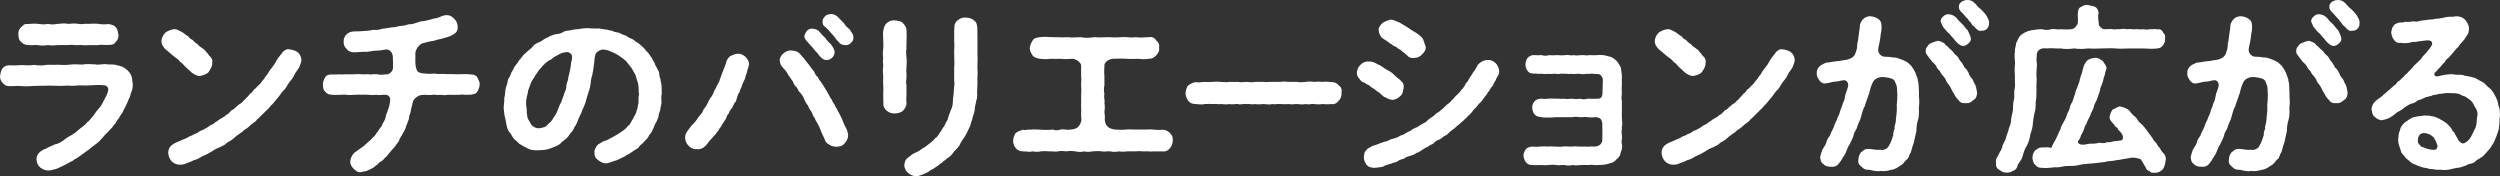
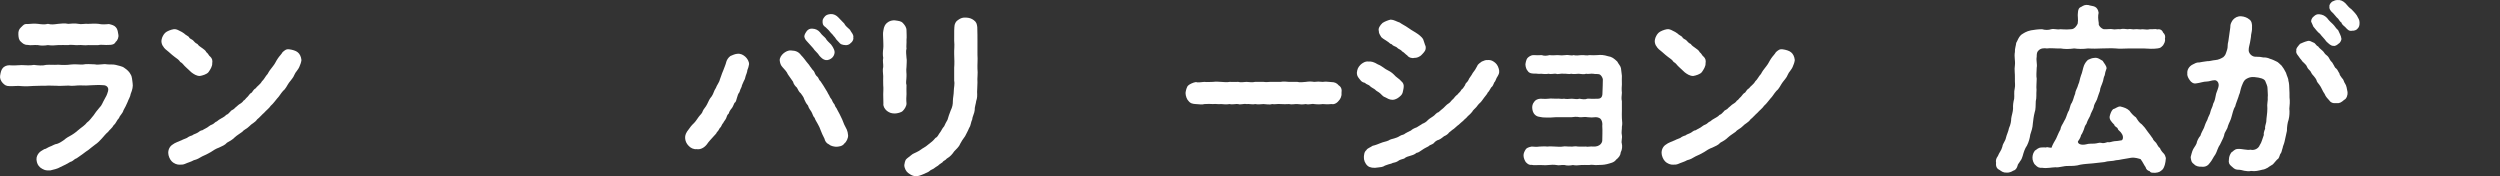
<svg xmlns="http://www.w3.org/2000/svg" id="_レイヤー_2" data-name="レイヤー 2" viewBox="0 0 515.462 36.327">
  <rect x="0" y="0" width="515.462" height="36.327" fill="#333333" stroke="none" />
  <defs>
    <style>
      .cls-1 {
        fill: #fff;
        stroke-width: 0px;
      }
    </style>
  </defs>
  <g id="ARTWORK">
    <g>
      <path class="cls-1" d="m26.954,19.322c-.076.648-.495,1.219-.647,1.715-.229.533-.572,1.257-.839,1.676-.19.724-.762,1.067-.914,1.601-.533.533-.609,1.104-1.105,1.486-.343.647-.8.876-1.181,1.41-.457.343-1.028,1.105-1.258,1.333-.305.343-.914.991-1.371,1.257-.609.495-1.067.8-1.448,1.143-.724.457-.952.724-1.714,1.219-.534.343-.61.495-.991.609-.229.191-.686.572-.99.61-.533.343-1.296.724-2.058,1.067-.533.343-1.41.533-2.058.686-1.066.076-1.524-.19-2.096-.609-.457-.419-.686-.838-.762-1.6-.038-.61.229-1.029.457-1.334.343-.419.609-.495,1.144-.838.305,0,.609-.305,1.181-.534.305-.076.686-.343,1.144-.495.647-.076,1.257-.533,1.714-.838.571-.495.953-.686,1.639-1.067.686-.419.914-.647,1.601-1.219.381-.305,1.181-.838,1.523-1.333.457-.305.801-.8,1.372-1.486.267-.419.686-.991,1.219-1.6.495-.458.609-.991.991-1.639.381-.686.533-.914.762-1.714.267-.953-.495-1.257-.914-1.257-.877-.076-1.639-.038-2.4,0-.839.076-1.524.076-2.4.038-.725-.038-1.562.19-2.438.038-.915,0-1.791.114-2.4.038-.991,0-1.639-.076-2.438,0-.763-.038-1.486.038-2.4.038-.687.038-1.524.114-2.4.038-.801-.114-1.677.038-2.477,0-.763,0-1.029-.229-1.448-.647-.419-.458-.609-1.029-.533-1.486.114-.724.229-1.181.495-1.524.381-.495.952-.647,1.41-.647.876.076,1.6,0,2.553-.038.8.038,1.79.114,2.515-.038.838.114,1.828.19,2.515,0,.762-.077,1.6.038,2.515-.039.952.077,1.752.077,2.553-.038.952-.114,1.791.038,2.515,0,.686-.152,1.523-.076,2.477-.038.724.191,1.677-.152,2.515,0,.724.076,1.181-.038,1.791.115.457.152,1.371.267,1.752.609.648.419,1.105.915,1.296,1.333.343.496.305,1.181.419,1.791.114.686-.038,1.372-.381,2.209ZM3.788,7.129c-.038-.647.114-1.105.534-1.486.457-.419.609-.762,1.371-.686.839-.076,1.448-.114,2.134-.038.571.076,1.41.19,2.058,0,.724.19,1.219.114,2.096,0,.686-.076,1.371-.153,2.096,0,.647-.038,1.295-.153,2.095,0,.648.152,1.22-.076,2.058,0,.763-.038,1.372-.076,2.096,0,.686.152,1.372.114,2.134.038.647.152,1.066.267,1.41.647.457.496.419,1.029.533,1.524.114.496-.152,1.219-.533,1.486-.267.571-.839.647-1.41.647-.762.076-1.601-.114-2.134.038-.647,0-1.523.038-2.096,0-.8.114-1.447-.076-2.058,0-.647.076-1.409-.152-2.095,0-.687-.038-1.524,0-2.096,0-.839.076-1.296.114-2.096,0-.647.114-1.448.152-2.058,0-.876-.076-1.41.114-2.134-.038-.762,0-1.066-.381-1.371-.647-.458-.381-.496-.876-.534-1.486Z" />
      <path class="cls-1" d="m34.842,10.749c-.609-.495-.952-.724-1.219-1.219-.19-.19-.343-.686-.343-1.067.038-.457.19-1.104.8-1.714.305-.305,1.181-.647,1.715-.724.381-.076.838.115,1.104.267.457.19.8.419,1.067.609.229.267.762.496.99.724.114.381.609.457.838.686.305.267.381.534.915.762.229.343.533.533.914.8.305.229.8.533.914.876.458.343.496.724.801.915.381.343.533.762.419,1.41.038.572-.381,1.257-.762,1.791-.344.457-1.296.724-1.791.8-.686,0-1.258-.381-1.753-.762-.267-.267-.8-.762-1.143-1.067-.496-.419-.61-.8-1.144-1.067-.229-.381-.686-.724-1.143-1.029-.229-.152-.801-.647-1.182-.991Zm26.938,2.896c-.305.8-.876,1.219-1.066,1.752-.229.648-.838,1.219-1.144,1.677-.305.419-.686,1.295-1.181,1.638-.571.647-.762,1.105-1.22,1.562-.381.458-.914,1.181-1.333,1.524-.343.534-.991.991-1.372,1.448-.457.381-1.028,1.067-1.447,1.372-.419.647-1.182.914-1.562,1.372-.495.533-1.143.724-1.486,1.181-.495.381-1.066.686-1.562,1.143-.533.533-1.105.838-1.601,1.105-.457.533-.99.686-1.677,1.029-.495.152-1.257.609-1.676.914-.457.267-1.334.724-1.753.876-.724.419-.99.609-1.753.8-.495.305-1.257.495-1.828.762-.344.152-.687.152-1.067.152-.457.038-1.181-.19-1.677-.724-.343-.343-.686-1.105-.686-1.715,0-.724.343-1.372.915-1.714.381-.343,1.409-.686,1.904-.915.229-.152.496-.19,1.067-.457.152-.152.647-.419,1.028-.496.381-.305.686-.305,1.067-.533.305-.114.533-.495,1.028-.533.381-.191.533-.343,1.028-.572.229-.114.572-.495.991-.609.419-.153.647-.572.99-.648.305-.267.534-.419.953-.647.19-.153.724-.343.952-.686.343-.114.533-.305.914-.724.153-.305.61-.305.915-.724.419-.305.609-.572.914-.762.19-.152.609-.305.877-.762.267-.077.381-.419.838-.8.305-.381.533-.724.838-.838.229-.305.457-.724.801-.876.267-.419.99-.838,1.295-1.448.419-.343.762-1.105,1.182-1.524.343-.647.533-.876,1.104-1.6.495-.61.571-.991,1.028-1.639.306-.457.725-.838.953-1.257.457-.381.724-.686,1.447-.571.534.076,1.296.267,1.677.609.381.305.686.838.762,1.601-.076.609-.267.952-.381,1.257Z" />
-       <path class="cls-1" d="m98.89,17.417c.038.457-.267,1.105-.419,1.41-.343.61-.914.571-1.295.686-.458,0-1.144.076-1.524,0-.571-.076-1.028.076-1.486.038-1.181.038-1.638-.076-2.553.076-.686-.152-1.485.038-2.172-.114-.686.114-1.028.076-1.98.038-.839,0-1.182.19-1.601.495-.495.343-.762.838-.8,1.257-.152.724-.382,1.333-.382,1.752-.076.381-.381.838-.343,1.258,0,.343-.267.724-.381,1.181-.267.458-.267.953-.457,1.181-.19.572-.533.838-.571,1.105-.19.305-.419.572-.61,1.105-.038.229-.267.458-.571.876-.305.381-.343.571-.724.915-.229.267-.609.647-.762.914-.458.419-.496.762-.877.915-.267.419-.686.724-.914.838-.495.229-.609.686-.952.762-.572.647-1.296.8-1.905,1.143-.229.077-.61.077-1.067.229-.762.152-1.143-.229-1.638-.686-.496-.495-.763-1.105-.687-1.6.114-.838.458-1.181.725-1.601.571-.381,1.066-.8,1.447-1.066.571-.305.839-.648,1.334-1.067.457-.419.8-.648,1.219-1.181.457-.229.572-.838,1.067-1.295.114-.419.724-.838.876-1.448.305-.609.533-.8.647-1.486,0-.381.381-.914.496-1.524.229-.533.343-1.105.419-1.867.076-.571-.381-1.104-.877-1.104-.686-.076-1.333.152-1.866,0-.648,0-1.258.114-1.562,0-.724,0-1.105-.076-1.562,0-.495-.076-.952,0-1.562,0-.42.038-.991.076-1.562,0-.533-.114-1.104.038-1.562,0-.609.038-1.257.038-1.638-.038-.61,0-.991-.305-1.258-.686-.419-.343-.381-.876-.419-1.41-.038-.419.152-.915.419-1.41.267-.496.609-.61,1.258-.648.495-.038,1.028.038,1.676-.038.648.076,1.067,0,1.562,0,.647,0,1.182.038,1.601,0,.381-.076.914-.038,1.6,0,.382.076,1.067-.114,1.601.038.457-.076,1.028-.076,1.601-.038.533.19,1.219.038,1.942,0,.458-.038,1.144-.609,1.182-1.257.038-.838,0-1.333-.038-2.438-.038-.647-.609-1.562-1.486-1.41-1.295.267-1.828.19-2.438.267-.8.114-1.523.267-1.98.19-.61.076-1.258.038-1.905.114-.495.038-1.296-.114-1.639-.609-.571-.572-.686-.915-.686-1.6,0-.534.152-1.105.609-1.486.343-.419,1.066-.609,1.524-.609.876,0,1.523-.038,2.286-.114.571,0,1.333-.114,1.79-.229.572.114,1.105,0,1.829-.229.457,0,1.105-.152,1.867-.267.762-.038,1.143-.152,1.753-.305.609.038,1.181-.152,1.79-.343.648.076,1.258-.229,1.715-.343.647-.267,1.028-.267,1.753-.381.686-.19.952-.19,1.714-.457.687,0,1.258-.381,1.867-.572,1.182-.343,1.791.114,2.286.61.495.495.686.991.724,1.6.076.953-.305,1.333-1.104,1.791-.495.305-1.41.495-2.096.724-.609.114-1.333.305-1.753.457-.724.077-1.447.267-2.4.534-.305.152-.647.457-.914.838-.381.571-.457.952-.457,1.372.038.152,0,.647,0,1.372,0,1.448.305,2.324.914,2.438.381.19,1.067.152,1.677.229.343.114,1.104-.114,1.639,0,.571.114,1.104,0,1.638.038.725.076,1.601,0,2.705.076,1.029-.038,1.943-.076,2.973.038.495,0,.99.152,1.257.648.19.419.533.991.457,1.41Z" />
-       <path class="cls-1" d="m136.383,20.884c.038.647-.152.952-.229,1.486.038.647-.381.876-.343,1.486,0,.305-.457,1.143-.534,1.41-.343.343-.419,1.067-.647,1.333-.152.572-.647,1.067-.8,1.295-.229.572-.571.876-.914,1.181-.381.572-.839.724-1.105,1.105-.229.496-.876.648-1.333,1.029-.609.496-1.296.724-1.677,1.029-.686.381-1.257.609-1.753.838-.647.152-1.028.381-1.676.533-.839.229-1.601-.229-2.058-.609-.419-.267-.839-.838-.724-1.601-.153-.343.229-.914.457-1.333.305-.419.762-.495,1.181-.838.647-.305.991-.267,1.486-.648.305-.114.8-.419,1.333-.724.267-.152,1.029-.609,1.296-.838.533-.343.838-.686,1.143-1.067.496-.229.61-.915,1.029-1.448.114-.458.647-.915.724-1.601.229-.419.267-1.219.419-1.752.038-.686-.076-1.029.114-1.791-.19-.495,0-1.104-.152-1.752-.038-.609-.305-.991-.457-1.714-.076-.496-.533-1.029-.762-1.562-.267-.571-.687-.838-1.029-1.372-.381-.609-1.219-1.067-1.6-1.372-.534-.381-1.182-.724-1.829-.953-.457-.229-.762-.343-1.524-.419-.686-.038-1.638.571-1.714,1.219-.229,1.143-.152,1.752-.306,2.286-.038.762-.267,1.448-.305,1.905-.305.61-.229,1.448-.381,1.943-.038.533-.305,1.181-.495,1.867-.305.724-.343,1.448-.571,1.867-.229.8-.648,1.333-.725,1.829-.229.533-.533,1.028-.8,1.791-.114.267-.305.876-.724,1.333-.076.457-.419.838-.801,1.257-.419.572-.571.876-.99,1.181s-.838.61-1.143.991c-.648.457-1.372.686-2.096.953-.61.229-1.296.305-2.248.343-.953.076-1.943-.076-2.553-.533-.267-.039-.801-.419-1.144-.61-.533-.19-.571-.533-1.028-.838-.609-.419-.8-.99-1.182-1.562-.533-.457-.647-1.105-.8-1.791-.114-.572-.19-1.181-.419-1.943,0-.686-.229-1.257-.114-1.943.038-.609.152-1.028.076-1.524.152-.457.19-.915.229-1.486.076-.61.19-.915.381-1.448.076-.381.152-1.105.495-1.41.229-.458.267-.876.648-1.372.114-.305.419-.914.762-1.257.343-.343.571-.99.914-1.219.305-.419.534-.762.991-1.104.571-.572,1.028-.838,1.371-1.219.343-.534.839-.8,1.524-1.067.381-.114,1.028-.762,1.562-.876.495-.343,1.066-.533,1.676-.724.571,0,1.296-.19,1.753-.533.647-.305,1.219-.152,1.791-.381.495-.115.99-.076,1.79-.229.42-.076,1.182-.152,1.829-.076.419,0,.877.076,1.524.038.533-.038.838.114,1.485.191.648,0,.953.267,1.486.267.495.267.876.305,1.448.419.457.229,1.066.534,1.409.572.457.343,1.029.647,1.334.724.343.19.762.61,1.257.838.495.381.801.724,1.144,1.029.343.305.495.686.876.952.19.267.571.915.762,1.067.038.229.495.915.609,1.143.076.496.458.8.534,1.181.305.343.381.686.419,1.257,0,.458.305.762.267,1.257.305.876.152,1.829.229,2.591-.152.343-.114,1.219-.076,1.524Zm-18.44-9.297c-.038-.533-.725-.953-1.258-.838-.533.076-.952.191-1.219.343-.382.19-.763.457-1.105.609-.305.114-.724.686-1.181.762-.496.419-.763.495-1.029.876-.343.191-.457.61-.914.991-.343.343-.495.876-.8,1.067-.076.381-.382.61-.687,1.181-.343.534-.343.648-.533,1.219-.19.572-.419.953-.381,1.295-.267,1.029-.457,1.905-.343,2.667.076.61.152.915.114,1.448.114.343.038,1.066.381,1.524.305.457.381.838.8,1.219.305.305.915.533,1.334.495.495-.038,1.066-.19,1.409-.381.306-.19.572-.648,1.029-.953.381-.457.571-.915.876-1.295.229-.305.419-.8.647-1.333.191-.457.268-.838.648-1.448.152-.572.419-1.029.533-1.524.114-.458.457-.915.495-1.524-.038-.381.114-.914.381-1.562-.038-.343.152-.876.305-1.562.076-.534.268-1.105.268-1.601s.305-.876.229-1.676Z" />
-       <path class="cls-1" d="m153.681,11.701c.381.343.8.991.762,1.562-.038.343-.229.953-.343,1.181-.038.496-.267.915-.343,1.181-.114.572-.229.838-.419,1.143-.19.534-.381.724-.419,1.105-.268.572-.306.61-.458,1.143-.267.305-.381.686-.495,1.105-.19.572-.19.915-.533,1.105-.114.19-.343.876-.533,1.067-.305.343-.61.838-.61,1.067-.381.343-.419.609-.571,1.029-.152.343-.533.724-.609.99-.305.229-.381.838-.647.953-.19.229-.305.648-.648.915-.114.343-.343.457-.686.876-.457.533-.952.99-1.409,1.676-.61.762-1.41,1.067-2.058.953-.687.076-1.296-.267-1.677-.686-.457-.457-.686-.991-.724-1.6-.038-.572.19-1.143.762-1.829.229-.343.571-.8,1.067-1.257.343-.343.571-.724.952-1.257.381-.533.686-.647.876-1.257.114-.343.61-.8.877-1.372.343-.686.457-1.067.952-1.638.419-.61.381-1.029.876-1.753.114-.457.687-1.104.801-1.714.19-.419.343-1.067.686-1.829.229-.648.495-1.181.647-1.829.114-.381.381-.838.839-1.181.495-.229.99-.419,1.409-.457.762-.076,1.22.229,1.677.609Zm21.185,16.193c.038.572-.344,1.372-.763,1.677-.381.609-1.257.686-1.752.686-.458-.038-1.067-.152-1.448-.495-.533-.229-.8-.686-.914-1.181-.344-.648-.61-1.257-.763-1.676-.114-.381-.419-1.029-.609-1.333-.229-.458-.533-.838-.647-1.257-.381-.381-.381-.762-.687-1.296-.19-.305-.533-.686-.686-1.257-.419-.495-.495-.686-.762-1.257-.114-.495-.495-.914-.724-1.257-.382-.305-.496-.609-.801-1.181-.267-.229-.686-.686-.8-1.219-.381-.609-.8-1.067-1.067-1.524-.229-.571-.647-.953-1.143-1.524-.343-.381-.457-.762-.533-1.333-.038-.534.343-1.105.8-1.486.381-.305.952-.648,1.562-.572.952.038,1.523.267,2.058.991.267.267.457.495.724.838.267.343.381.533.686.876.267.267.381.572.686.915.153.343.534.534.648.876.114.305.305.724.647.953.229.229.229.609.609.914.419.572.763,1.181,1.182,1.867.19.229.343.686.571.991.152.381.229.495.571.952.19.534.457.838.571.991.076.458.458.724.534,1.029.343.61.647,1.181,1.028,2.02.305.838.495,1.257.952,2.095.153.343.229.724.268,1.181Zm-8.573-19.47c-.267-.267-.457-.686-.457-.99.114-.534.343-.762.533-1.067.305-.305.571-.496,1.144-.458.686.038,1.181.305,1.562.762.381.572.953.953,1.182,1.257.152.381.724.838,1.104,1.257.495.648.838,1.333.686,1.867-.076.381-.267.647-.495.876-.305.267-.8.534-1.295.458-.534-.076-.915-.458-1.296-.876-.343-.61-.99-1.029-1.295-1.562-.306-.381-.953-1.029-1.372-1.524Zm9.64-.647c.114.343-.229.915-.495,1.067-.305.381-.801.495-1.105.457-.609-.038-1.028-.114-1.447-.686-.267-.229-.571-.61-.801-.991-.152-.076-.381-.534-.724-.8-.381-.495-.609-.724-1.143-1.219-.648-.419-.61-.838-.61-1.219-.038-.381.229-.724.534-1.067.229-.229.609-.381,1.143-.419.609-.038,1.182.267,1.601.724.609.609.838.914,1.181,1.219.19.457.687.838,1.182,1.295.19.457.838.99.686,1.638Z" />
+       <path class="cls-1" d="m153.681,11.701c.381.343.8.991.762,1.562-.038.343-.229.953-.343,1.181-.038.496-.267.915-.343,1.181-.114.572-.229.838-.419,1.143-.19.534-.381.724-.419,1.105-.268.572-.306.61-.458,1.143-.267.305-.381.686-.495,1.105-.19.572-.19.915-.533,1.105-.114.19-.343.876-.533,1.067-.305.343-.61.838-.61,1.067-.381.343-.419.609-.571,1.029-.152.343-.533.724-.609.99-.305.229-.381.838-.647.953-.19.229-.305.648-.648.915-.114.343-.343.457-.686.876-.457.533-.952.99-1.409,1.676-.61.762-1.41,1.067-2.058.953-.687.076-1.296-.267-1.677-.686-.457-.457-.686-.991-.724-1.6-.038-.572.19-1.143.762-1.829.229-.343.571-.8,1.067-1.257.343-.343.571-.724.952-1.257.381-.533.686-.647.876-1.257.114-.343.61-.8.877-1.372.343-.686.457-1.067.952-1.638.419-.61.381-1.029.876-1.753.114-.457.687-1.104.801-1.714.19-.419.343-1.067.686-1.829.229-.648.495-1.181.647-1.829.114-.381.381-.838.839-1.181.495-.229.99-.419,1.409-.457.762-.076,1.22.229,1.677.609Zm21.185,16.193c.038.572-.344,1.372-.763,1.677-.381.609-1.257.686-1.752.686-.458-.038-1.067-.152-1.448-.495-.533-.229-.8-.686-.914-1.181-.344-.648-.61-1.257-.763-1.676-.114-.381-.419-1.029-.609-1.333-.229-.458-.533-.838-.647-1.257-.381-.381-.381-.762-.687-1.296-.19-.305-.533-.686-.686-1.257-.419-.495-.495-.686-.762-1.257-.114-.495-.495-.914-.724-1.257-.382-.305-.496-.609-.801-1.181-.267-.229-.686-.686-.8-1.219-.381-.609-.8-1.067-1.067-1.524-.229-.571-.647-.953-1.143-1.524-.343-.381-.457-.762-.533-1.333-.038-.534.343-1.105.8-1.486.381-.305.952-.648,1.562-.572.952.038,1.523.267,2.058.991.267.267.457.495.724.838.267.343.381.533.686.876.267.267.381.572.686.915.153.343.534.534.648.876.114.305.305.724.647.953.229.229.229.609.609.914.419.572.763,1.181,1.182,1.867.19.229.343.686.571.991.152.381.229.495.571.952.19.534.457.838.571.991.076.458.458.724.534,1.029.343.61.647,1.181,1.028,2.02.305.838.495,1.257.952,2.095.153.343.229.724.268,1.181Zm-8.573-19.47c-.267-.267-.457-.686-.457-.99.114-.534.343-.762.533-1.067.305-.305.571-.496,1.144-.458.686.038,1.181.305,1.562.762.381.572.953.953,1.182,1.257.152.381.724.838,1.104,1.257.495.648.838,1.333.686,1.867-.076.381-.267.647-.495.876-.305.267-.8.534-1.295.458-.534-.076-.915-.458-1.296-.876-.343-.61-.99-1.029-1.295-1.562-.306-.381-.953-1.029-1.372-1.524Zm9.64-.647c.114.343-.229.915-.495,1.067-.305.381-.801.495-1.105.457-.609-.038-1.028-.114-1.447-.686-.267-.229-.571-.61-.801-.991-.152-.076-.381-.534-.724-.8-.381-.495-.609-.724-1.143-1.219-.648-.419-.61-.838-.61-1.219-.038-.381.229-.724.534-1.067.229-.229.609-.381,1.143-.419.609-.038,1.182.267,1.601.724.609.609.838.914,1.181,1.219.19.457.687.838,1.182,1.295.19.457.838.99.686,1.638" />
      <path class="cls-1" d="m186.907,21.341c0,.572-.419,1.181-.762,1.524-.306.343-1.22.534-1.639.534-.724,0-1.105-.152-1.639-.534-.495-.419-.8-.99-.724-1.524,0-.686-.038-1.257-.038-1.905,0-.572.076-1.181,0-1.867,0-.762-.038-1.219,0-1.867-.038-.571-.152-1.41,0-1.905.038-.61-.152-1.219,0-1.867-.114-.533-.076-1.333,0-1.867.076-.572,0-1.41,0-1.905,0-.647-.114-1.257.038-1.905.114-.8.381-1.219.724-1.524.533-.457,1.144-.571,1.639-.533.724.114,1.219.114,1.639.533.343.381.762.838.762,1.524,0,.609.076,1.41,0,1.943.038.724-.076,1.372,0,1.867-.19.533,0,1.372,0,1.867.114.534,0,1.181,0,1.867-.114.724.038,1.448,0,1.905,0,.8-.19,1.334,0,1.867,0,.533-.038,1.105,0,1.867-.038.609-.076,1.143,0,1.905Zm14.631-4.343c0,.8-.076,1.372-.076,1.943.038.8.038,1.257-.19,1.905-.038.495-.343,1.257-.305,1.867-.038.61-.496,1.372-.496,1.867-.343.724-.267,1.257-.647,1.791-.305.762-.647,1.295-.838,1.715-.457.609-.801,1.143-1.029,1.6-.229.609-.838,1.105-1.219,1.524-.381.572-.838,1.105-1.524,1.486-.305.419-.724.419-.876.762-.229.19-.647.381-.915.686-.419.229-.571.381-.952.647-.533.229-.686.343-.99.61-.572.305-1.448.686-1.981.838-.991.267-1.639-.114-2.248-.571-.419-.305-.8-.991-.8-1.639.038-.267.152-.99.419-1.219.114-.152.724-.571,1.028-.838.305-.305.877-.458,1.029-.572.381-.19.609-.305,1.028-.609.152-.152.724-.419.952-.61.344-.305.534-.381.915-.724.533-.381.8-.724,1.066-1.029.495-.19.61-.762.953-1.143.229-.267.381-.762.838-1.257.152-.343.381-.838.686-1.333.229-.724.305-1.067.648-1.905.343-.724.457-1.181.457-2.019,0-.534.19-1.333.19-2.058,0-.572.229-1.41.076-2.058.038-.953-.038-1.676,0-2.705.076-.724.038-1.829,0-2.781-.038-.915.114-1.715,0-2.744.038-.762-.038-1.943.038-2.819,0-.647.305-1.219.762-1.486.571-.419,1.029-.534,1.639-.495.686.038,1.143.19,1.601.533.533.381.647.762.724,1.448,0,1.105.076,2.134.038,2.896-.038,1.066.038,1.943,0,2.819.076.915-.038,2.058,0,2.857.114.991-.076,1.905,0,2.82Z" />
-       <path class="cls-1" d="m241.202,27.399c.419.419.648.8.61,1.562-.038.8-.344,1.333-.572,1.562-.457.609-1.104.8-1.523.686-.572,0-1.41.038-1.867,0-.724.114-1.258-.076-1.753,0-.533.076-1.181-.152-1.791,0-.609-.038-1.295,0-1.79,0-.763.076-1.105.114-1.791,0-.571.114-1.258.152-1.791,0-.8-.076-1.181.152-1.79,0-.496-.076-1.182-.076-1.791,0-.725.076-1.182.19-1.791,0-.609.19-1.41.114-1.791,0-.609-.076-1.257-.152-1.79,0-.648-.038-1.296-.152-1.791,0-.647.152-1.372-.076-1.791,0-.571-.038-1.219-.076-1.791,0-.609.152-1.219.076-1.79,0-.496.19-1.105,0-1.829,0-.609-.038-1.105-.114-1.524-.647-.267-.229-.609-.953-.571-1.601.038-.419.229-1.257.571-1.562.229-.19.991-.571,1.524-.647.419.19,1.028-.153,1.524,0,.457-.115.99-.077,1.523-.039,1.067.077,2.134.115,3.01,0,.496.191,1.144.191,1.601,0,.647-.152,1.296.153,2.058,0,.419-.038.952-.076,1.447-.419.534-.419.725-1.067.801-1.448.038-.61-.076-.915-.038-1.676.076-.686-.076-1.219,0-1.867.038-.686-.038-1.143,0-1.867.076-.419.038-1.258,0-1.867-.038-.61.114-1.105,0-1.867.038-.457-.038-1.295,0-2.248-.038-.496-.877-1.257-1.753-1.333-.8.038-1.753.114-2.4,0-.876.038-1.371,0-2.134,0-.914.114-1.523.076-2.21,0-.571-.077-1.295-.343-1.485-.648-.305-.495-.648-1.029-.61-1.6.038-.458.306-1.105.61-1.562.267-.457.8-.571,1.485-.647,1.029-.152,1.753,0,2.857,0,1.029-.038,1.639.114,2.782,0,.762.114,2.019.038,2.781,0,.914.19,1.752.152,2.819,0,.8.076,1.715.038,2.819,0,1.067.076,1.791.076,2.781,0,.991-.114,1.943.19,2.781,0,.725.114,1.943.076,2.858,0,.724-.152,1.295.267,1.485.647.533.458.724.915.609,1.562.114.724-.267,1.143-.609,1.562-.495.457-.724.647-1.485.686-.877.152-1.791.038-2.362,0-.839.076-1.639,0-2.324,0-.801-.077-1.41-.039-2.82,0-.838.076-1.714.8-1.676,1.333-.038.914-.076,1.752,0,2.248v1.867c-.152.724-.114,1.295,0,1.867-.19.686.152,1.181,0,1.867.152.572.076,1.181,0,1.867.152.8.076,1.066.076,1.638.038.533.305,1.029.609,1.333.229.229.914.533,1.524.571.724,0,1.333.115,2.096,0,.381,0,1.066-.076,1.6,0,1.067-.038,1.905.039,3.01,0,.534-.076,1.144,0,1.524.039.647.038,1.104.076,1.562,0,.609,0,1.066.267,1.485.647Z" />
      <path class="cls-1" d="m276.028,20.77c-.457.609-1.104.8-1.523.686-.763.076-1.372.038-1.791,0-.419.076-1.22.076-1.753,0-.495-.114-1.066.19-1.715,0-.762.114-1.143.076-1.752,0-.496-.038-1.182.152-1.715,0-.495.038-1.258.038-1.753,0-.571-.076-1.219.114-1.752,0-.496.19-1.334,0-1.753,0-.763.038-1.029.114-1.753,0-.533.152-1.181-.076-1.753,0-.609-.114-1.333.19-1.714,0-.458-.076-1.182.152-1.753,0-.724.114-1.296.038-1.753,0-.762.076-.99-.076-1.715,0-.419-.038-1.104-.038-1.752,0-.19.076-.457.076-.725.076-.343,0-.762-.076-1.066-.076-.609-.038-1.104-.114-1.524-.686-.267-.229-.571-.991-.571-1.601.038-.419.229-1.295.571-1.562.229-.229.991-.609,1.562-.686.495.153.99,0,1.753-.038.495.076,1.104,0,1.752,0,.534-.076,1.296-.038,1.715,0,.725.038,1.105.115,1.753,0,.419.038,1.219,0,1.753,0,.381.115,1.066.076,1.714,0,.687.076,1.296.115,1.753,0,.686-.038,1.066.038,1.753,0,.686.115,1.143-.038,1.753,0,.419.038,1.295-.038,1.752,0,.686-.152,1.296,0,1.753,0,.724.038,1.257-.038,1.715,0,.457.153,1.257.038,1.752,0,.496-.076,1.067-.114,1.715,0,.647-.076,1.028-.076,1.753,0,.647-.076.99-.038,1.791.038.609,0,1.143.191,1.523.686.495.305.686.8.571,1.562.076.762-.305,1.333-.571,1.601Z" />
      <path class="cls-1" d="m282.468,17.76c-.267-.343-.647-.267-1.066-.686-.763-.153-.915-.61-1.258-.991-.267-.381-.343-.534-.381-1.067.076-.724.229-1.105.724-1.638.382-.381,1.067-.8,1.677-.686.533-.076,1.182.114,1.905.571.647.229,1.028.61,1.639.991.686.343,1.219.648,1.676,1.105.457.572,1.182.915,1.524,1.372.419.343.609.762.495,1.41-.152.686-.114,1.181-.686,1.677-.343.305-.877.762-1.639.762-.571,0-1.066-.305-1.486-.533-.381-.076-.686-.495-1.028-.8-.381-.343-.838-.495-1.028-.762-.19-.19-.763-.419-1.067-.724Zm26.633-3.239c.076.648-.152.876-.343,1.257-.267.305-.381.991-.647,1.181-.19.458-.343.876-.648,1.067-.343.496-.381.762-.724,1.067-.076.267-.381.572-.724,1.029-.343.419-.419.648-.8,1.029-.382.305-.648.724-.839.953-.229.267-.724.647-.838.952-.19.229-.647.724-.915.915-.305.419-.724.648-.914.915-.343.305-.609.495-.952.838-.305.19-.61.533-.991.838-.381.229-.762.61-.99.762-.229.343-.647.609-1.029.762-.229.152-.609.533-1.066.724-.495.114-.876.458-1.066.724-.496.381-.725.267-1.105.647-.267.152-.8.381-1.219.686-.534.305-.763.609-1.22.647-.419.381-1.028.534-1.295.61-.42.114-.877.229-1.258.571-.457.152-.952.229-1.295.534-.496.343-1.029.267-1.334.495-.381.114-.914.229-1.334.419-.419.305-.952.343-1.371.381-.952.19-1.753.038-2.172-.305-.571-.496-.838-1.219-.8-1.867.038-.381.038-1.029.533-1.41.114-.343.876-.572,1.257-.876.687-.152,1.067-.343,1.677-.571.609-.267,1.067-.267,1.639-.534.305-.229.724-.305,1.143-.419.343-.114.763-.229,1.144-.495.457-.305.8-.191,1.143-.534.267-.19.609-.305,1.182-.609.19-.229.724-.496,1.181-.648.419-.305.877-.495,1.144-.724.495-.19.838-.419,1.143-.762.381-.381.724-.496,1.105-.8.343-.19.571-.686,1.104-.838.381-.305.571-.534,1.028-.876.229-.19.61-.686,1.029-.915s.647-.762.952-.915c.305-.381.495-.647.915-.952.114-.229.609-.534.8-.991.305-.19.457-.496.762-.953.038-.419.457-.533.687-1.029.076-.343.609-.876.876-1.448.381-.495.609-.8.952-1.486.038-.267.687-.724.915-.876.495-.229.838-.343,1.181-.305.762-.076,1.258.267,1.639.609.419.381.647.915.762,1.524Zm-24.423-7.086c-.152-.19-.419-.686-.381-1.029-.19-.534.229-1.181.762-1.677.533-.343,1.182-.571,1.677-.686.724.038,1.143.381,1.867.609.457.343,1.257.724,1.6.991.496.381,1.067.686,1.677,1.067.533.343,1.258.838,1.562,1.41.229.572.305,1.029.495,1.41.152.838-.305,1.219-.724,1.677-.496.571-1.182.762-1.601.724-.495.152-1.182-.076-1.486-.533-.267-.114-.571-.572-1.028-.8-.305-.419-.838-.495-1.028-.762-.229-.267-.915-.343-1.067-.686-.495-.114-.571-.419-1.066-.686-.534-.381-1.144-.647-1.258-1.028Z" />
      <path class="cls-1" d="m334.401,29.647c.114.457.076,1.219-.229,1.752-.038.61-.381,1.067-.953,1.524-.419.609-1.219.724-1.866.914-.801.19-1.22.152-2.02.19-.495.077-1.105-.152-1.677,0-.571-.038-1.219,0-1.676,0-.725.077-1.067.115-1.677,0-.533.115-1.22.153-1.715,0-.724-.076-1.104.153-1.677,0-.457-.076-1.104-.076-1.676,0-.687.077-1.067,0-1.677,0s-1.371.077-1.753-.038c-.419.077-.8-.114-1.219-.571-.229-.381-.419-.762-.457-1.295-.038-.495.229-.991.457-1.333.152-.267.609-.458,1.219-.572.42,0,.915.114,1.639,0,.343,0,1.028-.076,1.601,0,.533-.076,1.143,0,1.562,0,.648.038,1.144.076,1.601,0,.533-.114,1.028.038,1.601,0,.457.076.876-.152,1.562,0,.572,0,.915.038,1.601,0,.381.114.952-.076,1.562,0,.609.038,1.143-.152,1.447-.457.267-.267.381-.571.381-.8,0-.914.076-1.943,0-3.01.038-.381.038-.762-.19-1.219-.19-.381-.609-.534-1.104-.572-.609.076-1.22.076-1.791,0-.419-.114-.952.038-1.601,0-.686-.152-1.219-.038-1.6,0-.495.038-1.029-.038-1.601,0-.609.038-1.104-.038-1.601,0-.533,0-1.104.114-1.714.076-.495-.038-.915.038-1.562-.114-.533-.076-.838-.152-1.219-.571-.229-.267-.42-.686-.458-1.295,0-.343,0-.8.458-1.333.19-.267.609-.534,1.219-.572.419,0,.99.076,1.677,0,.533-.076.876,0,1.6,0,.648-.076,1.029.114,1.601,0,.533.114.952.038,1.601,0,.495.038,1.181.152,1.6,0,.534.114,1.22.19,1.601,0,.457-.038.99.076,1.981,0,.609.038,1.181-.114,1.143-1.257.076-.953.038-1.867.076-2.515.076-.495-.343-1.029-.571-1.181-.343-.229-1.028-.076-1.409-.19-.42-.076-1.029.114-1.486,0-.457.19-1.182,0-1.524,0-.724.038-.914.114-1.562,0-.458.152-1.067-.076-1.524,0-.571-.114-1.219.19-1.562,0-.343-.076-1.028.152-1.523,0-.647.114-1.144.038-1.562,0-.686.076-.876-.076-1.562-.038-.534-.038-.915-.076-1.22-.571-.229-.191-.457-.838-.457-1.334.038-.305.152-1.028.457-1.333.152-.152.609-.571,1.22-.571.495.038,1.295.038,1.676,0,.533.19.991.152,1.639,0,.419.076.952.038,1.639,0,.724.076,1.028.076,1.638,0,.647-.114,1.182.19,1.639,0,.381.114,1.143.076,1.639,0,.647-.038,1.066.152,1.638,0,.647.038,1.029.038,1.639,0,.762-.076,1.333-.038,2.21.229.8.114,1.219.457,1.905,1.105.267.533.686.915.762,1.372s.114.953.19,1.562c0,.496-.038,1.029,0,1.753-.038.533-.076,1.029,0,1.752-.038.724-.152,1.105,0,1.753.038.533-.038,1.105,0,1.752,0,.762-.038,1.257,0,1.753.076.8.114,1.181,0,1.752.038.457-.152,1.181,0,1.752.114.572-.19,1.296,0,1.753Z" />
      <path class="cls-1" d="m342.746,10.749c-.609-.495-.952-.724-1.22-1.219-.19-.19-.343-.686-.343-1.067.038-.457.19-1.104.801-1.714.305-.305,1.181-.647,1.714-.724.382-.076.839.115,1.105.267.457.19.8.419,1.066.609.229.267.763.496.991.724.114.381.609.457.838.686.305.267.381.534.914.762.229.343.534.533.915.8.305.229.8.533.914.876.457.343.495.724.8.915.382.343.534.762.42,1.41.038.572-.382,1.257-.763,1.791-.343.457-1.295.724-1.79.8-.687,0-1.258-.381-1.753-.762-.267-.267-.8-.762-1.144-1.067-.495-.419-.609-.8-1.143-1.067-.229-.381-.686-.724-1.144-1.029-.229-.152-.8-.647-1.181-.991Zm26.938,2.896c-.305.8-.876,1.219-1.066,1.752-.229.648-.839,1.219-1.144,1.677-.305.419-.686,1.295-1.181,1.638-.572.647-.763,1.105-1.22,1.562-.381.458-.914,1.181-1.333,1.524-.344.534-.991.991-1.372,1.448-.457.381-1.028,1.067-1.448,1.372-.419.647-1.181.914-1.562,1.372-.495.533-1.144.724-1.486,1.181-.495.381-1.066.686-1.562,1.143-.534.533-1.105.838-1.601,1.105-.457.533-.99.686-1.677,1.029-.495.152-1.257.609-1.676.914-.458.267-1.334.724-1.753.876-.724.419-.991.609-1.753.8-.495.305-1.257.495-1.829.762-.343.152-.686.152-1.066.152-.457.038-1.182-.19-1.677-.724-.343-.343-.686-1.105-.686-1.715,0-.724.343-1.372.914-1.714.381-.343,1.41-.686,1.905-.915.229-.152.495-.19,1.067-.457.152-.152.647-.419,1.028-.496.381-.305.686-.305,1.066-.533.306-.114.534-.495,1.029-.533.381-.191.533-.343,1.028-.572.229-.114.571-.495.991-.609.419-.153.647-.572.99-.648.305-.267.533-.419.952-.647.191-.153.725-.343.953-.686.343-.114.533-.305.914-.724.152-.305.609-.305.915-.724.419-.305.609-.572.914-.762.19-.152.609-.305.876-.762.267-.077.381-.419.839-.8.305-.381.533-.724.838-.838.229-.305.457-.724.8-.876.267-.419.991-.838,1.296-1.448.419-.343.762-1.105,1.181-1.524.343-.647.534-.876,1.105-1.6.495-.61.571-.991,1.028-1.639.305-.457.725-.838.953-1.257.457-.381.724-.686,1.447-.571.533.076,1.296.267,1.677.609.381.305.686.838.762,1.601-.076.609-.267.952-.381,1.257Z" />
-       <path class="cls-1" d="m395.633,22.408c.076.647.038,1.562-.152,2.286-.229.609-.344,1.486-.344,2.286-.229.952-.305,1.333-.495,2.248-.114.533-.343.876-.381,1.257-.19.457-.19.99-.495,1.257-.19.495-.267.99-.647,1.143-.344.343-.648.8-.915,1.028-.267.191-.8.458-.99.648-.229.114-.762.419-1.105.419-.952.229-1.447.381-2.362.267-.533.115-.838.038-1.409-.038-.343-.114-.915-.229-1.486-.229-.571-.076-.8-.419-1.181-.724-.419-.343-.609-.686-.495-1.372.038-.61.152-.915.495-1.448.381-.19.609-.686,1.295-.724.915-.076,1.867.305,2.667.152.687.19,1.601-.152,1.905-.953.381-.533.495-1.181.839-2.096-.077-.267.038-.724.267-1.295-.076-.305.076-.762.229-1.372.038-1.029.229-1.714.229-2.781-.114-1.029.152-1.562.076-2.324.076-.571-.038-.991-.038-1.752.038-.534-.305-1.105-.495-1.639-.267-.419-.991-.647-2.21-.762-.725-.076-1.22.114-1.677.381-.381.229-.571.571-.762,1.029-.343.762-.419,1.257-.495,1.524-.038.419-.268.686-.344,1.105-.267.838-.571,1.448-.686,2.02-.381.533-.571,1.524-.724,2.019-.19.838-.533,1.295-.763,1.981-.152.838-.724,1.219-.8,1.981-.114.496-.686,1.486-.876,1.943-.419.533-.609,1.448-.915,1.943-.495.686-.724,1.295-1.104,1.714-.381.572-.914.953-1.791.838-.419.038-1.181-.076-1.523-.534-.572-.343-.61-.876-.687-1.448.114-.495.267-.991.343-1.219.153-.533.725-1.143.877-1.6.076-.496.419-1.181.8-1.601.114-.495.533-1.181.724-1.6.114-.419.42-1.181.687-1.638.19-.724.571-1.143.647-1.677.114-.571.457-.99.571-1.676.343-.571.457-1.295.533-1.714.038-.419.306-.876.534-1.677.267-.952-.343-1.448-.725-1.448-.647,0-1.143.267-1.6.267-.801,0-1.448.305-2.21.381-.609.152-1.105-.267-1.334-.61-.305-.419-.609-.915-.533-1.448-.076-.61.267-1.448,1.182-1.867.267-.076.571-.419,1.257-.381.533-.114.914-.152,1.677-.267.457.038,1.066-.19,1.676-.229.61-.038,1.22-.343,1.639-.61.457-.419.533-.8.609-1.029.305-.838.267-.952.305-1.714.191-.724.229-1.6.382-2.438.038-.419.152-.8.152-1.333,0-.343.343-.953.533-1.181.419-.457.952-.762,1.677-.724.647.038,1.295.305,1.638.61.571.343.648,1.105.61,1.638.038.724-.115,1.067-.191,1.6,0,.496-.152,1.029-.229,1.601-.076.495-.267.876-.267,1.562,0,.61.647,1.41,1.562,1.333.647,0,.952.038,1.485.152.496-.038,1.029.114,1.334.267.571.152.952.381,1.296.533.381.114.724.571,1.104.876.305.381.647.914.914,1.486.19.686.534,1.257.496,1.638.152.419.19,1.333.19,1.753.038.457.038.99.038,1.676.114.838.038,1.6-.038,2.324Zm12.002-3.429c.076.534-.19,1.41-.687,1.6-.609.534-.952.762-1.638.686-.763.076-1.22-.19-1.448-.571-.229-.267-.762-.762-.952-1.334-.382-.457-.687-1.41-1.105-1.905-.229-.267-.571-.686-.571-.953-.076-.19-.305-.533-.647-.915-.343-.343-.419-.571-.61-.914-.267-.305-.571-.534-.686-.876-.152-.419-.419-.572-.686-.876-.343-.229-.381-.495-.762-.876-.306-.533-.953-1.028-.763-1.6-.152-.457.457-1.029.763-1.41.381-.152.876-.419,1.523-.572.495-.152.725.115,1.22.305.495.152.495.609.99.8.114.229.571.61.838.838.382.305.458.648.763.876.343.267.495.381.762.915.229.495.609.647.686.952.344.496.344.8.687.991.343.343.305.496.647.991,0,.267.305.686.571,1.029.305.19.381.838.571,1.029.344.495.382,1.067.534,1.791Zm-7.049-13.488c-.152-.419-.305-.647-.457-1.029,0-.229.038-.686.533-1.067.343-.343.686-.495,1.143-.457.686.076,1.105.267,1.601.762.343.495.952,1.066,1.181,1.257.42.381.648.914,1.105,1.257.19.457.647,1.257.647,1.638.152.267-.19.953-.495,1.105-.267.229-.724.609-1.105.495-.533.038-.99-.457-1.485-.914-.419-.61-.953-1.067-1.296-1.562-.571-.419-.838-.876-1.371-1.486Zm9.525-.8c0,.534-.076.876-.382,1.181-.19.305-.724.496-1.104.458-.686.152-.99-.229-1.41-.686-.229-.267-.724-.495-.838-.991-.19-.076-.457-.457-.686-.8-.419-.305-.801-.991-1.372-1.448-.305-.343-.495-.724-.419-.991-.076-.572.305-.8.533-1.067.495-.19.61-.343,1.144-.343.609-.038,1.066.152,1.6.647.496.572.839.991,1.22,1.219.267.305.686.648,1.143,1.295.344.686.572.876.572,1.524Z" />
      <path class="cls-1" d="m419.141,25.494c-.039.838-.306,1.601-.534,2.286-.076.648-.305,1.524-.686,2.248-.419.572-.686,1.41-.876,2.134-.038.19-.305.876-.496,1.029-.267.495-.533.647-.571,1.029-.152.495-.419.876-.914.99-.305.229-.915.419-1.258.381-.762.038-1.066-.229-1.562-.572-.61-.267-.763-.838-.687-1.524-.076-.305-.038-.8.382-1.333.267-.724.686-1.067.914-1.905.114-.762.609-1.105.762-1.905.114-.534.495-1.257.609-1.943.344-.724.458-1.448.458-1.981.076-.61.381-1.41.381-2.058-.038-.686.038-1.257.229-2.02.076-.762-.076-1.372.114-2.095.152-.724,0-1.219.038-2.058.038-1.067-.152-1.829,0-2.743.114-.953-.19-1.715,0-2.744-.038-.724.229-1.333.267-1.867.343-.572.419-1.067.99-1.639.496-.343,1.105-.762,2.058-.952.687-.114,1.486-.229,2.286-.229.61.191,1.372.191,1.867,0,.686-.152,1.296.153,1.867,0,.495,0,1.066.115,2.286,0,.686,0,1.219-.838,1.333-1.181.152-.953-.076-1.562.038-2.21.038-.61.152-1.029.687-1.219.495-.305.762-.458,1.447-.381.381.153,1.105.191,1.41.381.343.19.647.571.724,1.219-.152.686-.114,1.219.038,2.172-.152.381.457,1.066,1.029,1.219.724.039,1.409-.114,1.866,0,.343.115.953-.076,1.524,0,.457-.152,1.181-.038,1.524,0,.647-.152,1.028.115,1.523,0,.533-.076.991.115,1.524,0,.419,0,1.066.153,1.523,0,.687.039,1.144-.114,1.562.039.647-.153,1.066.267,1.182.647.419.381.495.8.381,1.295.114.572-.152.915-.381,1.333-.42.419-.496.572-1.182.648-.8.114-1.829.076-2.896,0-1.105-.038-1.905.038-2.819,0-.991,0-2.096.114-2.857,0-.991-.076-1.867,0-2.858,0-1.028.038-1.79.076-2.857,0-1.104.152-2.058.114-2.857,0-1.104.152-1.943.152-2.819,0-1.144.038-2.02-.114-2.819,0-.496-.076-1.296-.114-1.829.533-.229.267-.267.648-.267,1.181-.152.838.152,1.524,0,2.248-.038.953-.114,1.714,0,2.286,0,.876-.114,1.562-.038,2.286-.076.8.038,1.714-.152,2.324-.038.876,0,1.752-.229,2.324-.19.724-.305,1.638-.381,2.324Zm27.433,7.087c-.076,1.143-.305,1.829-.61,2.286-.571.572-.838.686-1.6.762-.609-.038-.877.076-1.144-.343-.381-.076-.724-.343-.838-.838-.305-.381-.533-.991-1.028-1.639-.306-.076-1.182-.419-2.02-.267-.877.19-1.296.19-1.791.305-.381.077-.914.191-1.257.191-.725.229-1.601.114-2.4.381-.801.076-1.715.19-2.4.267-.801.076-1.715.114-2.553.267-.839.267-1.715.267-2.516.267-.876-.038-1.942.381-2.591.267-.724,0-1.79.267-2.705.114-.762.038-.99-.114-1.485-.61-.305-.229-.61-.99-.572-1.524.038-.609.153-.915.496-1.41.381-.19.609-.609,1.333-.648.763-.076.991.077,1.144-.076.495.115.914.153.99.076q.076-.076.038-.152c.114-.343.609-1.257.876-1.676.229-.457.458-1.143.877-1.867.114-.762.457-1.028.8-1.791.343-.457.533-1.295.8-1.867.382-.457.344-1.372.763-1.867.381-.762.343-1.067.686-1.867.076-.762.457-1.105.647-1.905.267-.496.267-1.067.572-1.905.229-.457.381-1.448.609-2.019.229-.496.381-.724.8-1.143.495-.229.8-.381,1.372-.419.686-.114,1.295.419,1.676.61.268.495.801.991.801,1.562-.267.686-.267.838-.381,1.41-.19.343-.268.8-.344,1.181-.267.915-.609,1.333-.647,2.058-.19.457-.419,1.181-.609,1.752-.267.648-.609.953-.686,1.677-.19.571-.61,1.181-.725,1.714-.343.648-.571,1.029-.762,1.638-.343.419-.381.724-.533,1.181-.152.305-.267.762-.571,1.143-.076.419-.306.838-.648,1.295-.076.534.687.838,1.677.61.571-.19,1.296-.114,1.715-.152.647-.038,1.028-.267,1.409-.152.457.152.915-.038,1.334-.152.419.114.8-.114,1.371-.191.496-.038.763-.038,1.524-.19.305-.152.381-.838,0-1.372-.267-.495-.724-.647-.8-.991-.114-.381-.687-.419-.725-.838-.609-.61-1.066-1.105-.952-1.753.152-.609.343-1.105.686-1.448.572-.152.915-.571,1.486-.571.8.19,1.371.381,1.905.876.343.534.914,1.105,1.333,1.372.419.648.647,1.067,1.22,1.448.419.419.8.876,1.219,1.524.343.457.609.762,1.067,1.448.038.305.533.648.686.876.305.457.419.838.762,1.029.076.305.495.876.725,1.066.305.305.381.61.495.991Z" />
      <path class="cls-1" d="m472.026,22.408c.076.647.038,1.562-.152,2.286-.229.609-.344,1.486-.344,2.286-.229.952-.305,1.333-.495,2.248-.114.533-.343.876-.381,1.257-.19.457-.19.99-.495,1.257-.19.495-.267.99-.647,1.143-.343.343-.648.8-.915,1.028-.267.191-.8.458-.99.648-.229.114-.762.419-1.105.419-.952.229-1.447.381-2.362.267-.533.115-.838.038-1.409-.038-.343-.114-.915-.229-1.486-.229-.571-.076-.8-.419-1.181-.724-.419-.343-.609-.686-.495-1.372.038-.61.152-.915.495-1.448.381-.19.609-.686,1.295-.724.915-.076,1.867.305,2.667.152.687.19,1.601-.152,1.905-.953.381-.533.495-1.181.839-2.096-.077-.267.038-.724.267-1.295-.076-.305.076-.762.229-1.372.038-1.029.229-1.714.229-2.781-.114-1.029.152-1.562.076-2.324.076-.571-.038-.991-.038-1.752.038-.534-.305-1.105-.495-1.639-.267-.419-.991-.647-2.21-.762-.725-.076-1.22.114-1.677.381-.381.229-.571.571-.762,1.029-.343.762-.419,1.257-.495,1.524-.039.419-.268.686-.344,1.105-.267.838-.571,1.448-.686,2.02-.381.533-.571,1.524-.724,2.019-.19.838-.533,1.295-.763,1.981-.152.838-.724,1.219-.8,1.981-.114.496-.686,1.486-.876,1.943-.419.533-.609,1.448-.915,1.943-.495.686-.724,1.295-1.104,1.714-.381.572-.914.953-1.791.838-.419.038-1.181-.076-1.523-.534-.572-.343-.61-.876-.687-1.448.114-.495.267-.991.343-1.219.153-.533.725-1.143.877-1.6.076-.496.419-1.181.8-1.601.114-.495.533-1.181.724-1.6.115-.419.42-1.181.687-1.638.19-.724.571-1.143.647-1.677.114-.571.457-.99.571-1.676.343-.571.457-1.295.533-1.714.038-.419.306-.876.534-1.677.267-.952-.343-1.448-.725-1.448-.647,0-1.143.267-1.6.267-.801,0-1.448.305-2.21.381-.609.152-1.105-.267-1.334-.61-.305-.419-.609-.915-.533-1.448-.076-.61.267-1.448,1.182-1.867.267-.076.571-.419,1.257-.381.533-.114.914-.152,1.677-.267.457.038,1.066-.19,1.676-.229.61-.038,1.22-.343,1.639-.61.457-.419.533-.8.609-1.029.305-.838.267-.952.305-1.714.191-.724.229-1.6.382-2.438.038-.419.152-.8.152-1.333,0-.343.343-.953.533-1.181.419-.457.952-.762,1.677-.724.647.038,1.295.305,1.638.61.572.343.648,1.105.61,1.638.038.724-.115,1.067-.191,1.6,0,.496-.152,1.029-.229,1.601-.076.495-.267.876-.267,1.562,0,.61.648,1.41,1.562,1.333.647,0,.952.038,1.485.152.496-.038,1.029.114,1.334.267.571.152.952.381,1.296.533.381.114.724.571,1.104.876.305.381.647.914.914,1.486.19.686.534,1.257.496,1.638.152.419.19,1.333.19,1.753.038.457.038.99.038,1.676.114.838.038,1.6-.038,2.324Zm12.002-3.429c.076.534-.19,1.41-.687,1.6-.609.534-.952.762-1.638.686-.763.076-1.22-.19-1.448-.571-.229-.267-.762-.762-.952-1.334-.381-.457-.687-1.41-1.105-1.905-.229-.267-.571-.686-.571-.953-.076-.19-.305-.533-.647-.915-.343-.343-.419-.571-.61-.914-.267-.305-.571-.534-.686-.876-.152-.419-.419-.572-.686-.876-.343-.229-.381-.495-.762-.876-.306-.533-.953-1.028-.763-1.6-.152-.457.457-1.029.763-1.41.381-.152.876-.419,1.523-.572.495-.152.724.115,1.22.305.495.152.495.609.99.8.114.229.571.61.838.838.382.305.458.648.763.876.343.267.495.381.762.915.229.495.609.647.686.952.343.496.343.8.687.991.343.343.305.496.647.991,0,.267.305.686.571,1.029.305.19.381.838.571,1.029.344.495.382,1.067.534,1.791Zm-7.049-13.488c-.152-.419-.305-.647-.457-1.029,0-.229.038-.686.533-1.067.343-.343.686-.495,1.143-.457.686.076,1.105.267,1.601.762.343.495.952,1.066,1.181,1.257.42.381.648.914,1.105,1.257.19.457.647,1.257.647,1.638.152.267-.19.953-.495,1.105-.267.229-.724.609-1.105.495-.533.038-.99-.457-1.485-.914-.419-.61-.953-1.067-1.296-1.562-.571-.419-.838-.876-1.371-1.486Zm9.525-.8c0,.534-.076.876-.382,1.181-.19.305-.724.496-1.104.458-.686.152-.99-.229-1.41-.686-.229-.267-.724-.495-.838-.991-.19-.076-.457-.457-.686-.8-.419-.305-.801-.991-1.372-1.448-.305-.343-.495-.724-.419-.991-.076-.572.305-.8.533-1.067.495-.19.61-.343,1.144-.343.609-.038,1.066.152,1.6.647.496.572.839.991,1.22,1.219.267.305.686.648,1.143,1.295.344.686.572.876.572,1.524Z" />
-       <path class="cls-1" d="m515.347,22.37c.114.495.076.953.114,1.562-.19.648-.038,1.562-.19,2.096,0,.609-.267,1.295-.533,2.02-.343.724-.495,1.486-.915,1.867-.381.8-.99,1.295-1.295,1.676-.19.153-.647.8-.99.876-.42.381-.877.458-1.029.686-.229.343-.647.495-1.181.609-.534.114-.763.343-1.182.458-.457.152-.99.381-1.219.343-.458.038-.763.152-1.22.229-.838.267-1.829.343-2.591.19-.686.114-1.219-.114-1.715-.114-.495.038-1.143-.305-1.714-.305-.534-.19-1.22-.343-1.601-.61-.686-.152-.952-.419-1.486-.914-.343-.191-.762-.686-.876-.876-.229-.305-.647-.61-.686-.991-.19-.8-.571-1.372-.571-2.362.038-.495.076-1.372.343-1.905.152-.686.343-.953.99-1.639.647-.343,1.066-.876,1.905-1.105.533-.19,1.562-.229,2.172-.343.343,0,1.028,0,1.562.152.534.038,1.105.305,1.448.496.571.267.99.571,1.334.8.381.19.724.686,1.104,1.067.229.419.343.724.686.953.076.19.305.609.687,1.257.267.686.99,1.219,1.447.953.8-.419,1.144-.915,1.372-1.372.381-.686.686-1.372.952-1.943.267-.8.152-1.524.305-2.21.152-.533,0-1.219-.343-1.714-.305-.381-.419-.991-.914-1.448-.19-.229-.687-.496-.953-.724-.305-.267-.724-.267-1.104-.495-.647-.419-1.41-.381-2.362-.381-.533-.076-1.296.038-1.715.114-.419-.038-1.143.267-1.639.267-.571.267-1.219.343-1.6.457-.571.229-.953.533-1.562.609-.457.343-.8.648-1.447.724-.572.229-1.067.61-1.448.838-.381.381-.914.686-1.41.915-.343.229-.8.724-1.409,1.028-.343.267-.953.458-1.677.61-.457.114-1.181-.305-1.523-.648-.572-.381-.534-.99-.687-1.524,0-.762.419-1.486.991-1.905.533-.458,1.143-.724,1.6-1.296.267-.076.496-.495.915-.762.305-.229.457-.419.838-.724.229-.343.609-.343.876-.8.076-.419.61-.343.839-.8.152-.152.609-.495.8-.8.381-.267.609-.571.762-.724.19-.229.648-.61.839-.876.152-.267.419-.495.8-.838.457-.533.838-.647,1.182-1.295.19-.305.8-.762,1.143-1.295.647-.8,1.066-1.333.876-1.714-.19-.496-.724-.534-1.942-.343-.61.038-1.372.267-2.134.229-.763.267-1.639.305-2.21.19-.839.076-1.258-.19-1.524-.61-.305-.305-.495-.8-.609-1.562.152-.533.114-.953.533-1.41.19-.343.915-.61,1.372-.648.457.152.838-.19,1.219-.114s1.182-.038,1.524-.114c.495.152.914.038,1.562-.152.344,0,.877-.076,1.562-.19.647,0,.914-.038,1.486-.19.457.038.952-.114,1.485-.19.458-.153,1.144-.191,1.486-.229.495.114.686-.076,1.257-.076.839,0,1.258.267,1.791.724.381.571.763,1.067.763,1.752,0,.724-.115,1.143-.61,1.753-.19.457-.686.953-1.143,1.448-.343.343-.381.686-.763.915-.419.495-.724.8-.838.991-.419.457-.609.762-.8.914-.457.343-.647.496-.801.915-.419.343-.533.495-.838.915-.419.419-.686.686-.838.915-.267.229-.419.343-.495.571-.114.305.152.724.876.533.762-.229,1.753-.381,2.705-.419.724.152,1.41.114,2.134.152.8.305,1.562.267,2.134.496.724.114,1.181.571,1.943.914.724.343.99.953,1.676,1.41.343.305.61.647.915,1.257.229.381.419.762.647,1.372.114.647.152.914.381,1.486Zm-13.449,8.535c.609-.076.686-.572.686-.838-.19-.457-.229-.876-.609-1.41-.19-.533-.496-.495-.877-.876-.495-.229-.952-.343-1.295-.343-.763-.038-1.258.61-1.258,1.333-.152.381.038.876.457,1.181.152.457.725.343,1.182.648.343.114.876.267,1.715.305Z" />
    </g>
  </g>
</svg>